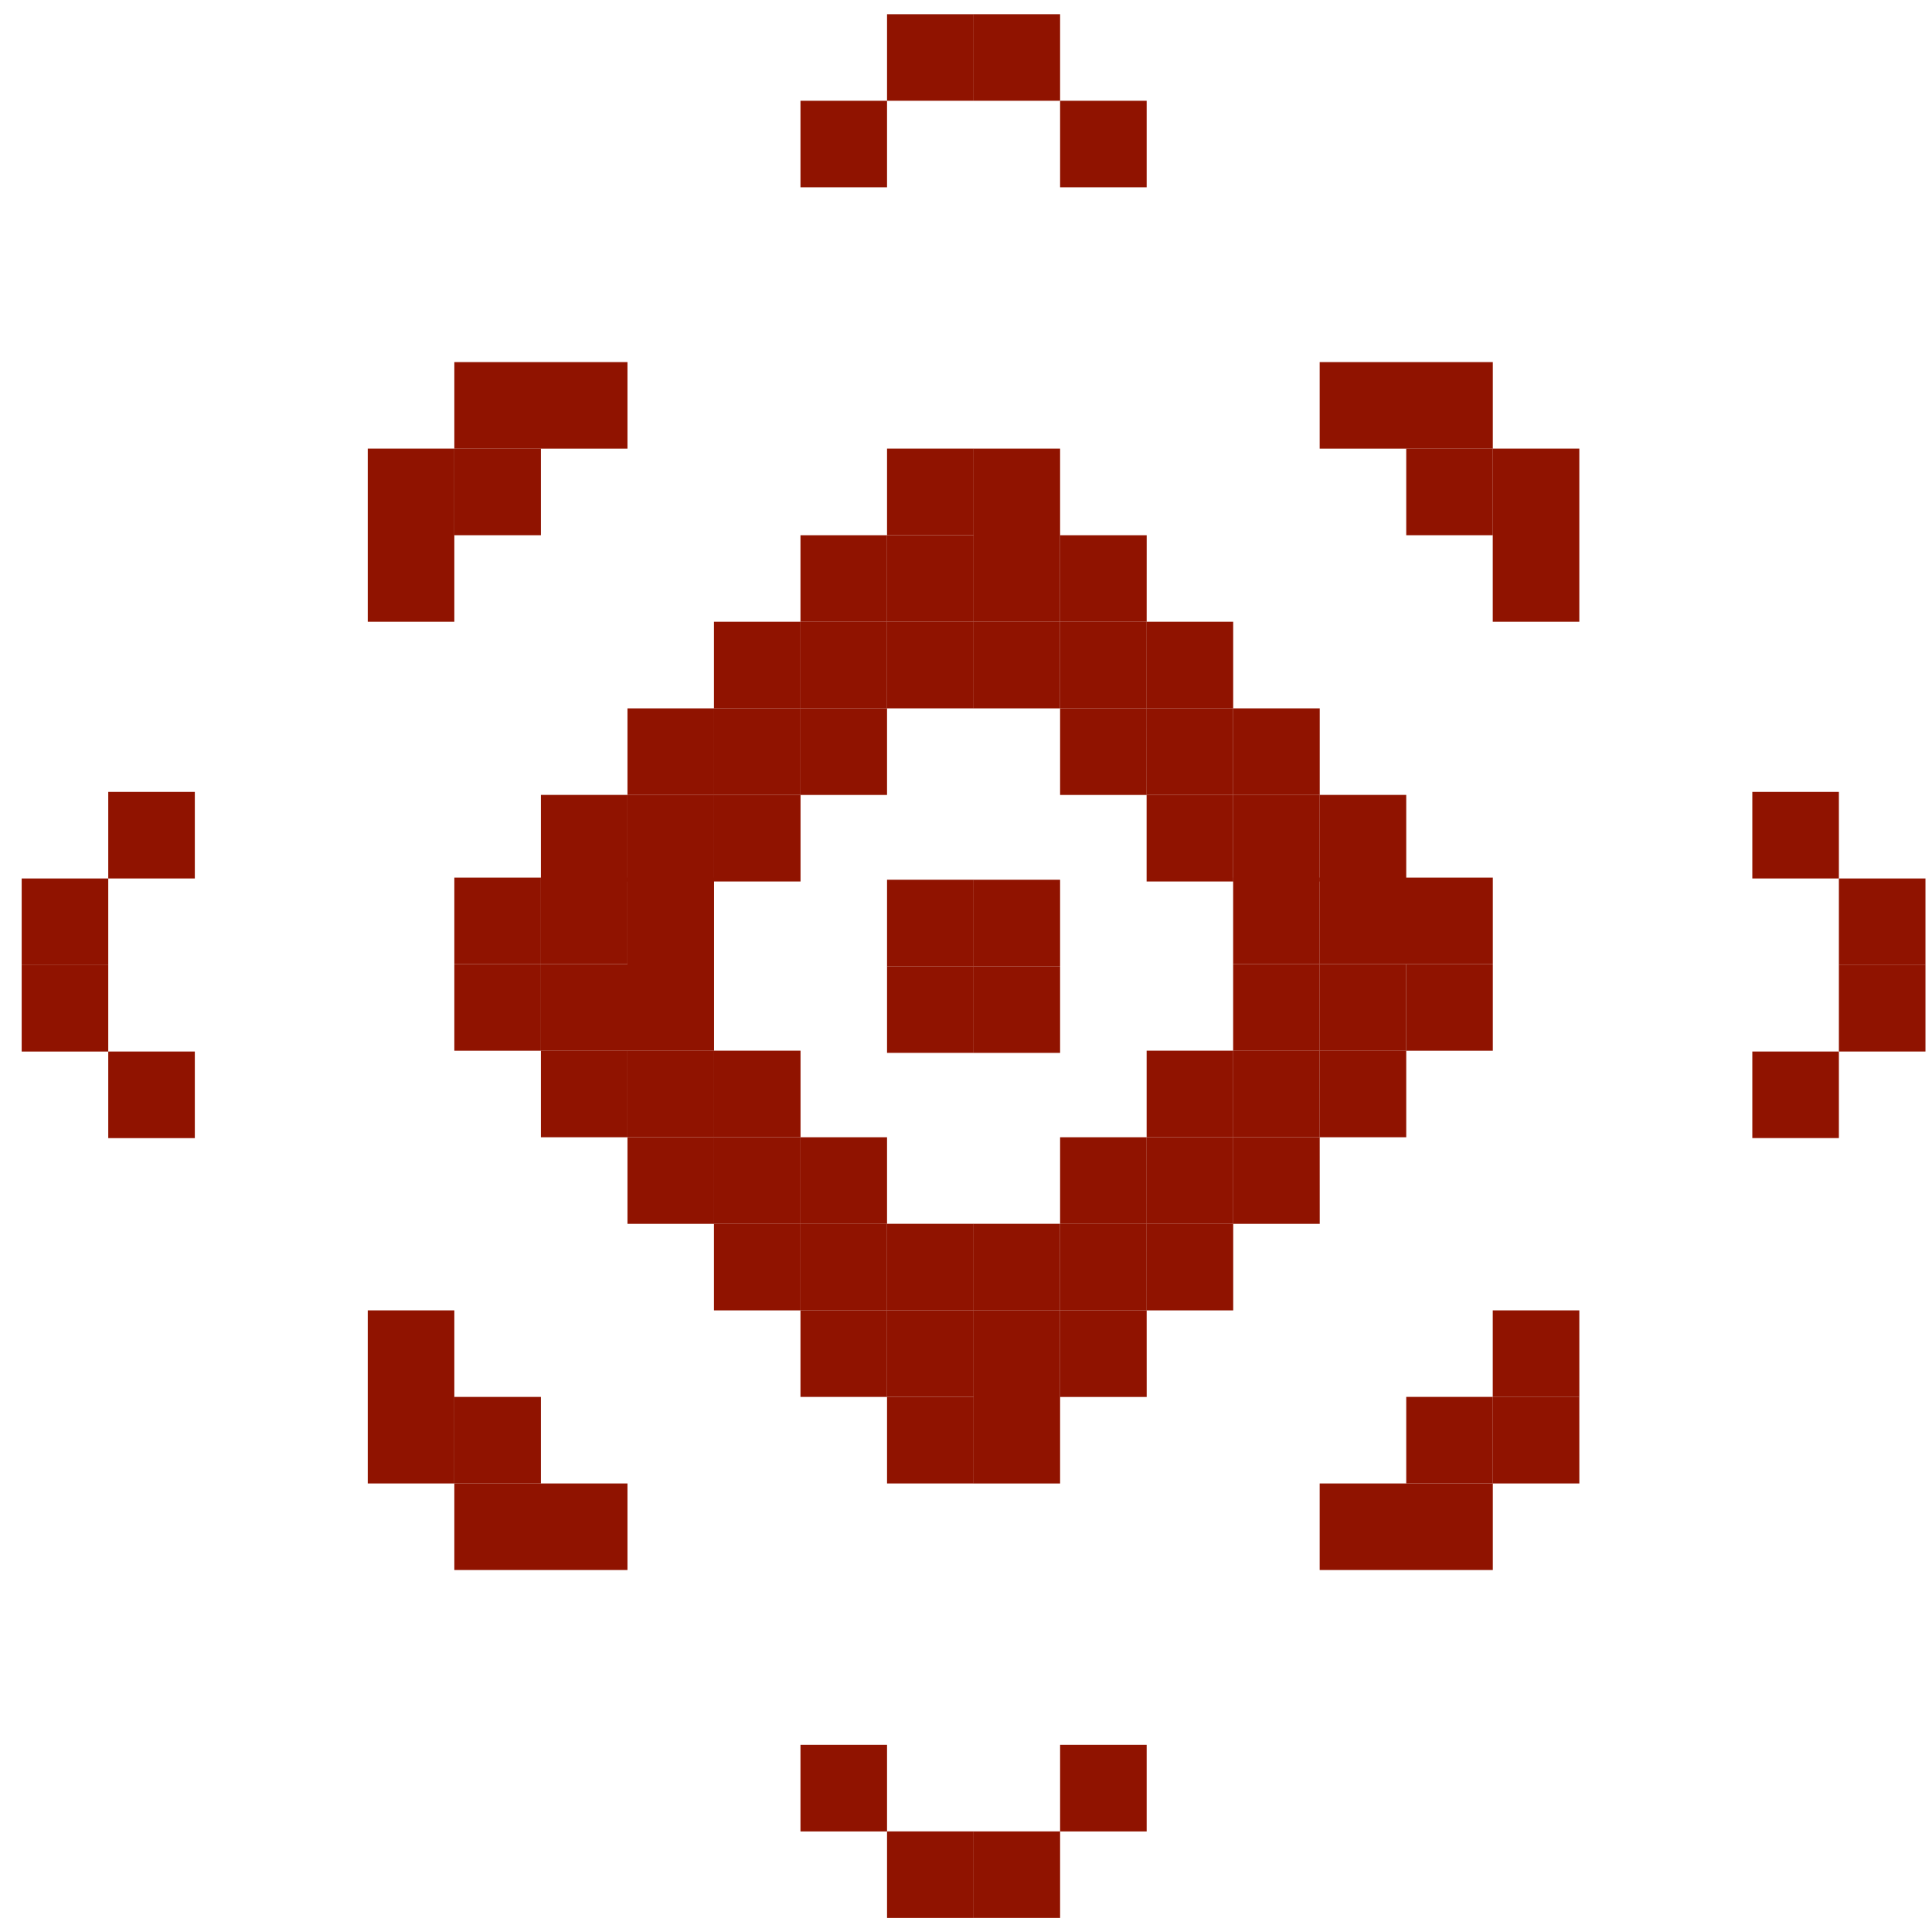
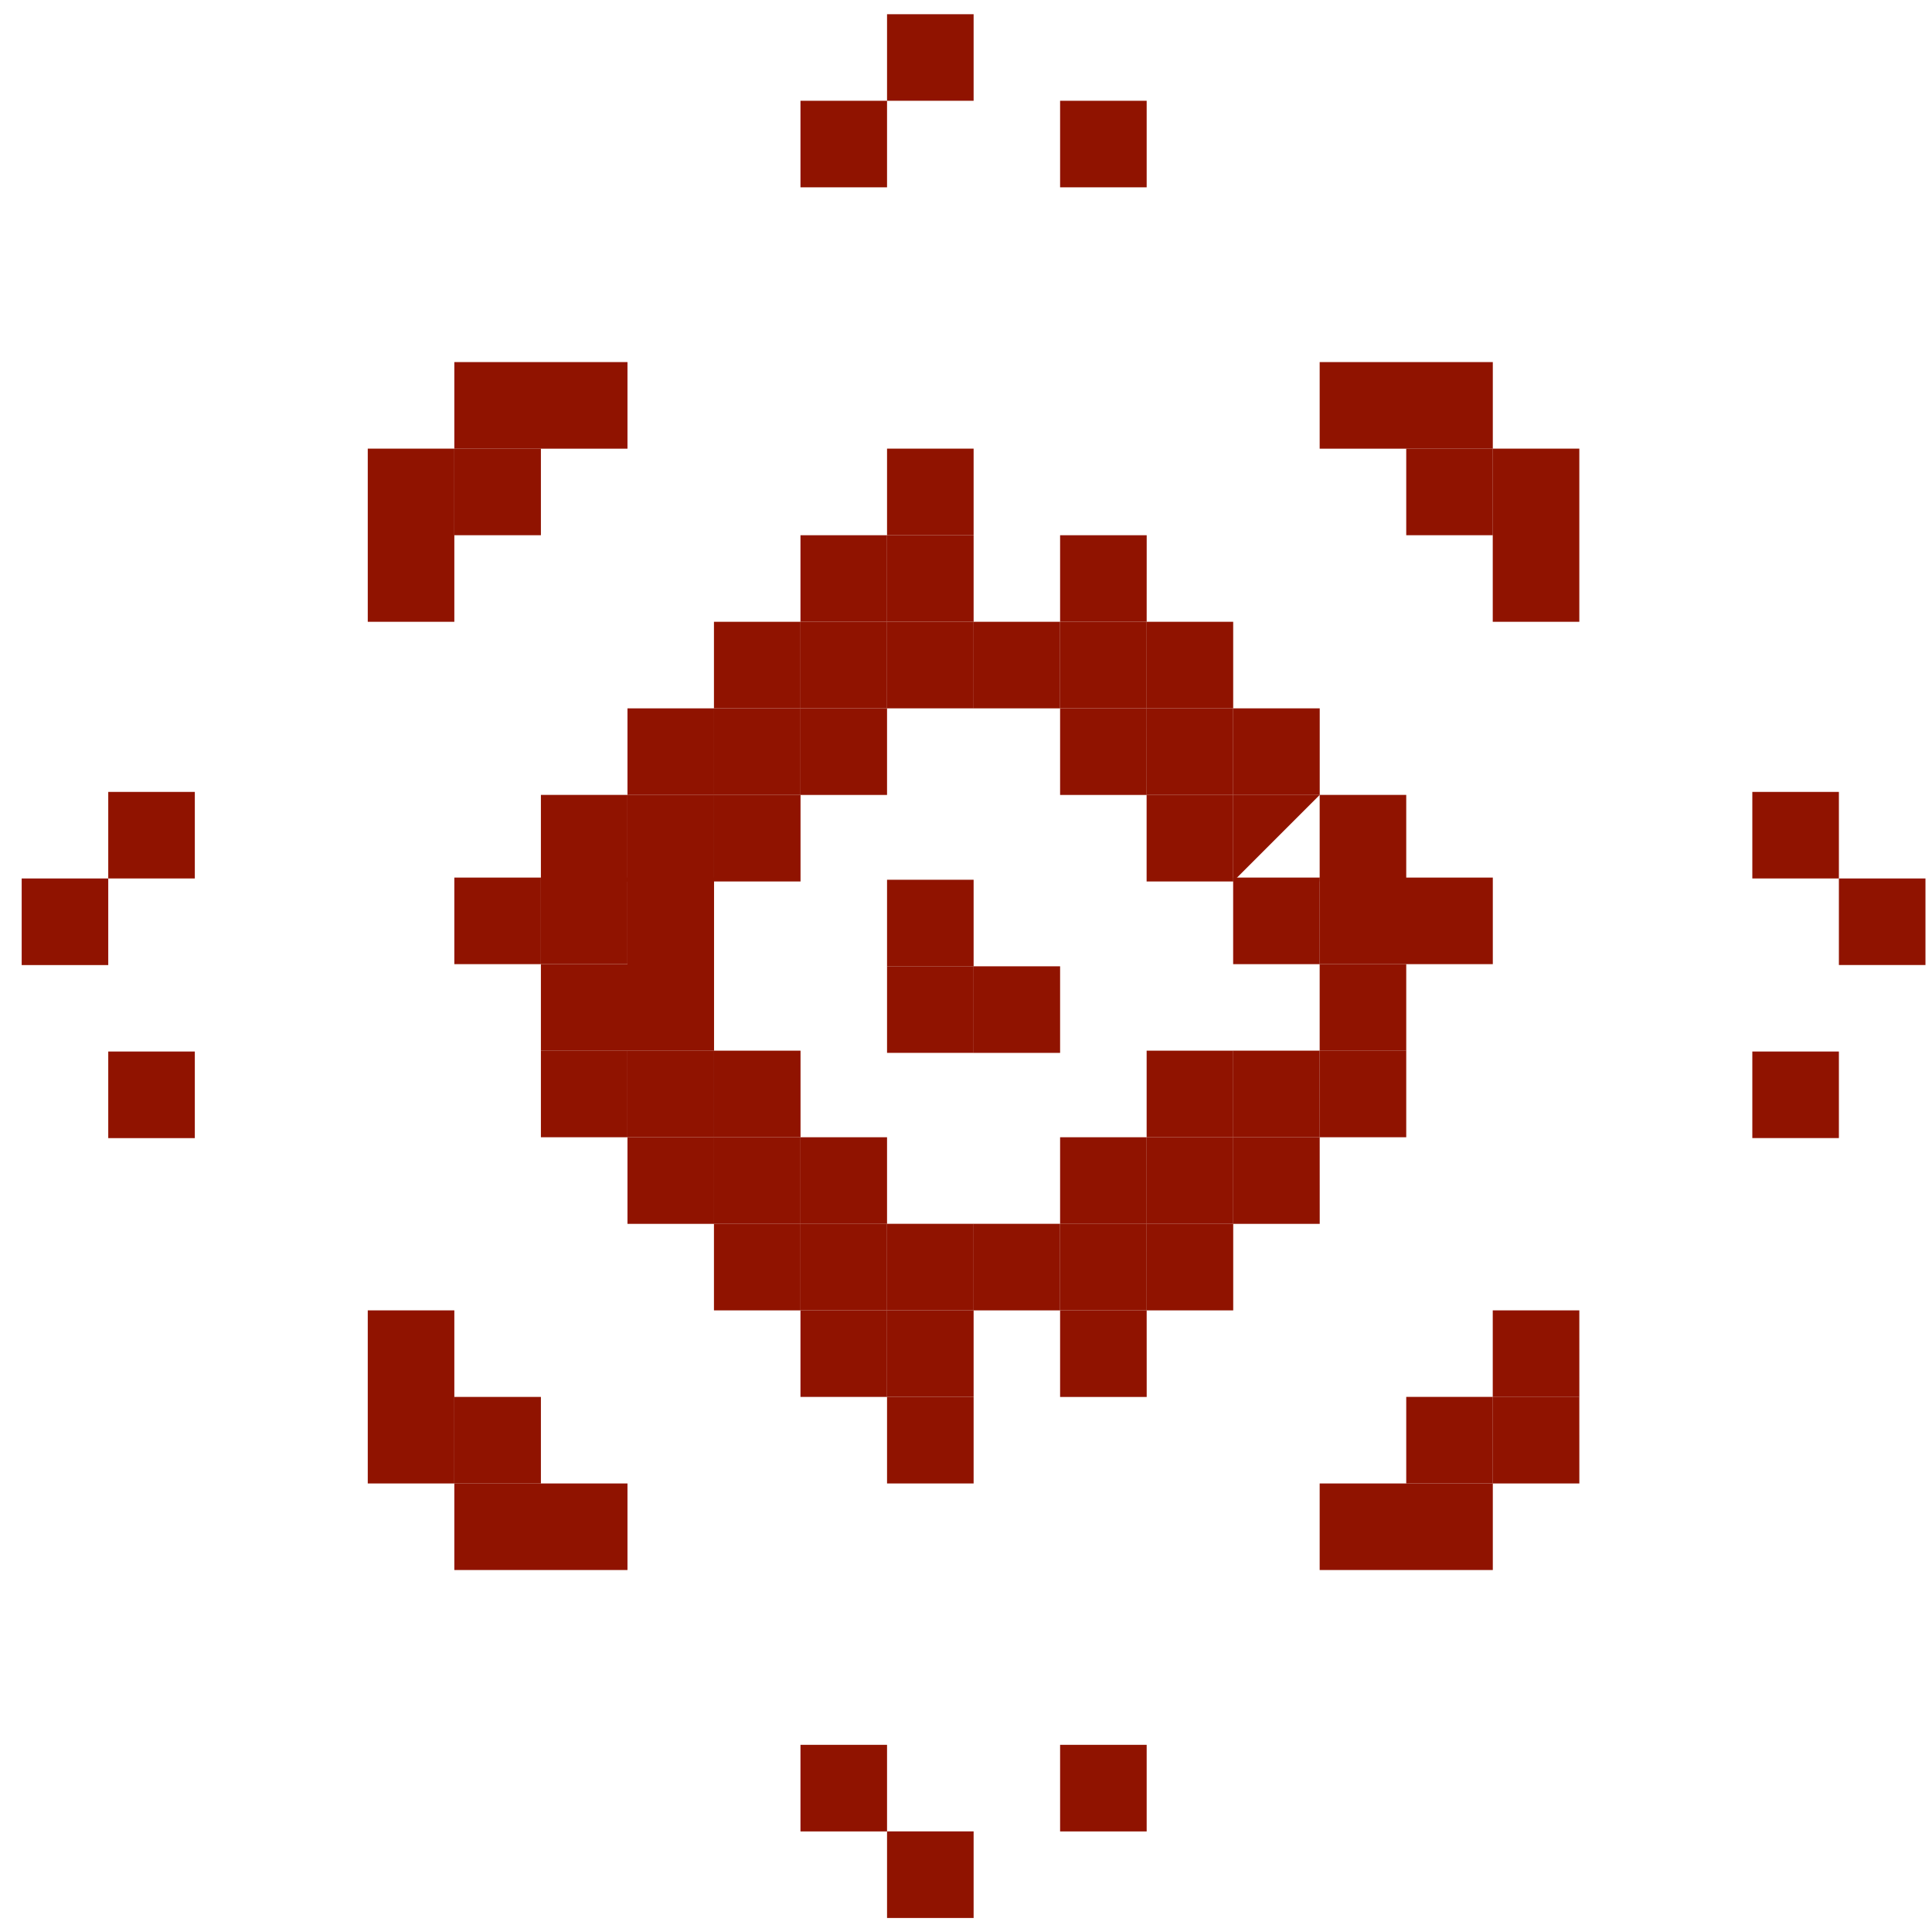
<svg xmlns="http://www.w3.org/2000/svg" width="68" height="68" fill="none">
  <path fill="#901300" d="M31.221 30.965h3.047v3.047h-3.047zM31.221 18.838h3.047v3.047h-3.047zM31.221 49.167h3.047V46.12h-3.047zM28.174 21.885h3.047v3.047h-3.047zM28.174 46.121h3.047v-3.047h-3.047zM40.36 21.885h-3.048v3.047h3.047zM40.36 46.121h-3.048v-3.047h3.047z" />
  <path fill="#901300" d="M25.129 24.932h3.047v3.047h-3.047zM25.129 43.075h3.047v-3.047h-3.047zM43.404 24.932h-3.047v3.047h3.047zM43.405 43.075h-3.047v-3.047h3.047z" />
-   <path fill="#901300" d="M22.085 27.978h3.047v3.047h-3.047zM22.085 40.028h3.047V36.98h-3.047zM46.45 27.978h-3.047v3.047h3.047zM46.45 40.028h-3.048V36.98h3.047zM19.038 30.888h3.047v3.047h-3.047z" />
+   <path fill="#901300" d="M22.085 27.978h3.047v3.047h-3.047zM22.085 40.028h3.047V36.98h-3.047zM46.45 27.978h-3.047v3.047zM46.45 40.028h-3.048V36.98h3.047zM19.038 30.888h3.047v3.047h-3.047z" />
  <path fill="#901300" d="M49.495 30.888h-3.047v3.047h3.047zM15.991 30.888h3.047v3.047h-3.047zM52.542 30.888h-3.047v3.047h3.047zM31.221 15.791h3.047v3.047h-3.047zM31.221.5h3.047v3.047h-3.047zM31.221 67.506h3.047v-3.047h-3.047zM.763 30.92v3.047H3.81V30.92zM67.77 30.92v3.046h-3.047V30.92zM28.174 3.546h3.047v3.047h-3.047zM15.991 12.745h3.047v3.047h-3.047zM52.542 12.745h-3.047v3.047h3.047zM15.991 55.26h3.047v-3.047h-3.047zM52.542 55.26h-3.047v-3.047h3.047zM19.038 12.745h3.047v3.047h-3.047zM49.495 12.745h-3.047v3.047h3.047zM19.038 55.26h3.047v-3.047h-3.047zM49.495 55.26h-3.047v-3.047h3.047z" />
  <path fill="#901300" d="M15.991 15.791h3.047v3.047h-3.047zM52.542 15.791h-3.047v3.047h3.047zM15.991 52.214h3.047v-3.047h-3.047zM52.542 52.213h-3.047v-3.047h3.047z" />
  <path fill="#901300" d="M12.944 15.791h3.047v3.047h-3.047zM55.587 15.791H52.54v3.047h3.047zM12.944 52.214h3.047v-3.047h-3.047zM55.588 52.213H52.54v-3.047h3.047zM12.944 18.838h3.047v3.047h-3.047zM55.587 18.838H52.54v3.047h3.047zM12.944 49.167h3.047V46.12h-3.047z" />
  <path fill="#901300" d="M55.588 49.168H52.54V46.12h3.047zM28.174 64.46h3.047v-3.047h-3.047zM3.81 27.873v3.047h3.047v-3.047zM64.723 27.872v3.047h-3.047v-3.047zM37.312 3.546h3.047v3.047h-3.047zM37.312 64.46h3.047v-3.047h-3.047zM3.81 37.01v3.048h3.047V37.01zM64.723 37.01v3.047h-3.047V37.01zM31.221 52.214h3.047v-3.047h-3.047zM28.174 18.838h3.047v3.047h-3.047zM28.174 49.167h3.047V46.12h-3.047zM40.36 18.838h-3.048v3.047h3.047zM40.36 49.168h-3.048V46.12h3.047zM25.129 21.885h3.047v3.047h-3.047z" />
  <path fill="#901300" d="M25.129 46.121h3.047v-3.047h-3.047zM43.404 21.885h-3.047v3.047h3.047zM43.405 46.121h-3.047v-3.047h3.047zM22.085 24.932h3.047v3.047h-3.047z" />
  <path fill="#901300" d="M22.085 43.075h3.047v-3.047h-3.047zM46.45 24.932h-3.047v3.047h3.047zM46.45 43.075h-3.048v-3.047h3.047zM19.038 27.978h3.047v3.047h-3.047zM19.038 40.028h3.047V36.98h-3.047z" />
  <path fill="#901300" d="M49.495 27.978h-3.047v3.047h3.047zM49.495 40.028h-3.047V36.98h3.047zM31.221 34.011h3.047v3.047h-3.047zM31.221 21.885h3.047v3.047h-3.047zM31.221 46.121h3.047v-3.047h-3.047zM28.174 24.932h3.047v3.047h-3.047zM28.174 43.075h3.047v-3.047h-3.047zM40.36 24.932h-3.048v3.047h3.047zM40.36 43.075h-3.048v-3.047h3.047z" />
  <path fill="#901300" d="M25.129 27.978h3.047v3.047h-3.047zM25.129 40.028h3.047V36.98h-3.047zM43.404 27.978h-3.047v3.047h3.047zM43.405 40.028h-3.047V36.98h3.047z" />
  <path fill="#901300" d="M22.085 30.888h3.047v3.047h-3.047zM46.45 30.888h-3.047v3.047h3.047zM19.038 33.935h3.047v3.047h-3.047zM49.495 33.935h-3.047v3.047h3.047zM22.085 33.935h3.047v3.047h-3.047z" />
-   <path fill="#901300" d="M46.45 33.935h-3.047v3.047h3.047zM15.991 33.935h3.047v3.047h-3.047zM52.542 33.935h-3.047v3.047h3.047zM34.265 30.965h3.047v3.047h-3.047zM34.265 18.838h3.047v3.047h-3.047zM34.265 49.167h3.047V46.12h-3.047zM34.265 15.791h3.047v3.047h-3.047zM34.265.5h3.047v3.047h-3.047zM34.265 67.506h3.047v-3.047h-3.047zM.763 33.964v3.047H3.81v-3.047zM67.77 33.963v3.047h-3.047v-3.047zM34.265 52.214h3.047v-3.047h-3.047z" />
  <path fill="#901300" d="M34.265 34.011h3.047v3.047h-3.047zM34.265 21.885h3.047v3.047h-3.047zM34.265 46.121h3.047v-3.047h-3.047z" />
</svg>